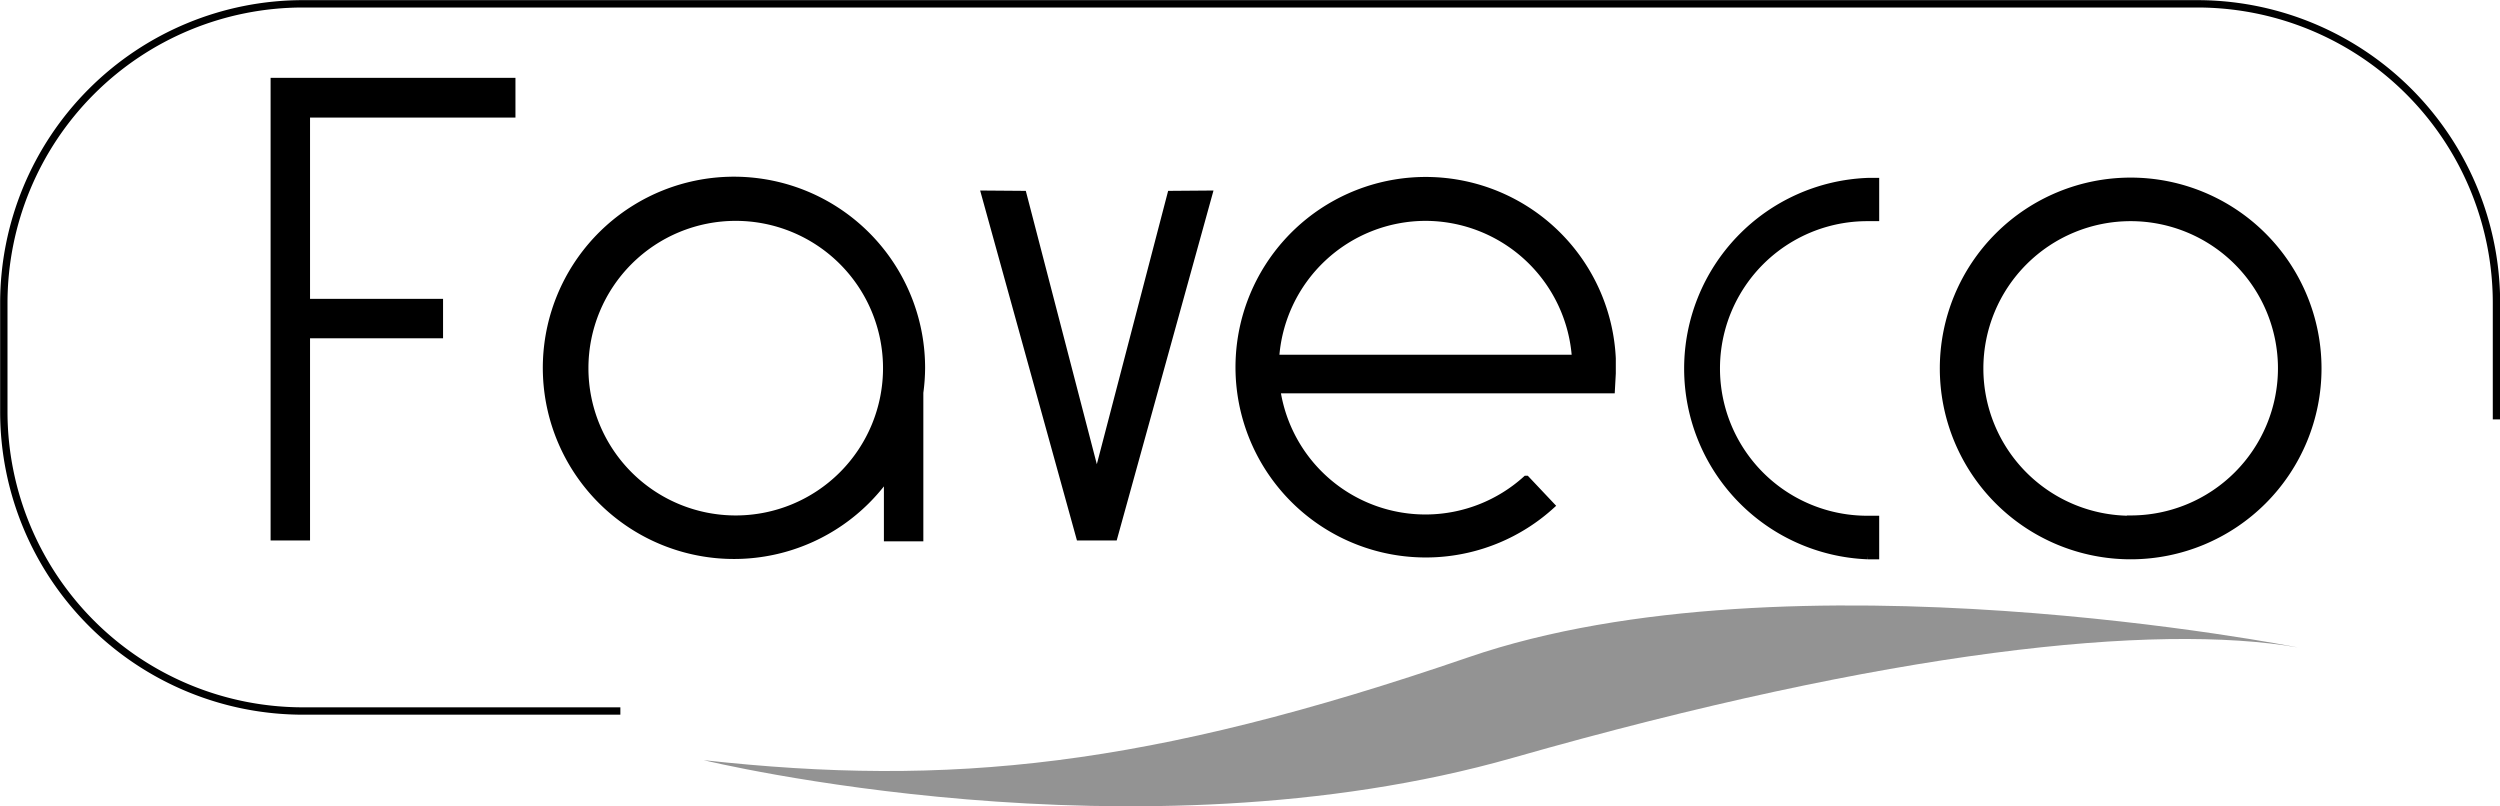
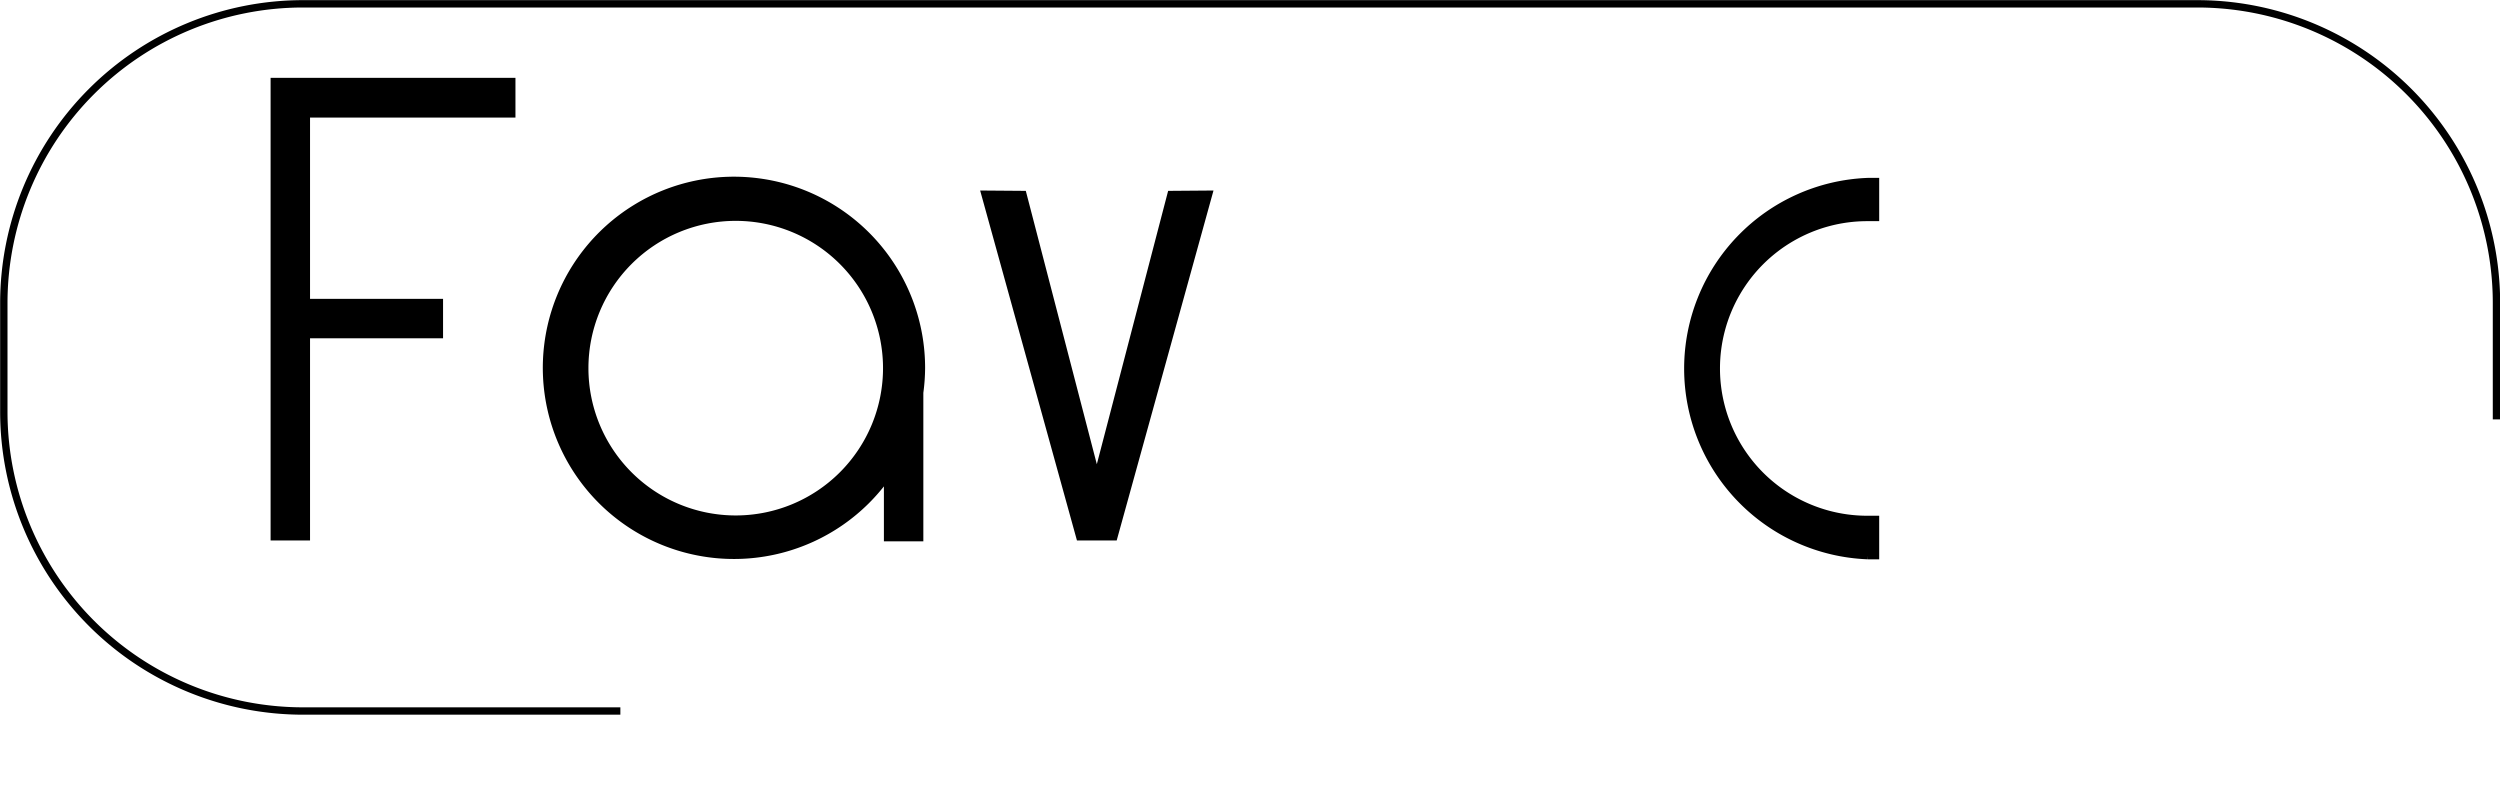
<svg xmlns="http://www.w3.org/2000/svg" viewBox="0 0 84.95 27.39">
  <defs>
    <style>.cls-1,.cls-2{stroke:#000;stroke-miterlimit:10;stroke-width:0.25px;}.cls-2{fill:none;}.cls-3{fill:#939393;}</style>
  </defs>
  <title>Fichier 1</title>
  <g id="Calque_2" data-name="Calque 2">
    <g id="Calque_2-2" data-name="Calque 2">
      <path class="cls-1" d="M63.73,7.39h-.28a5.13,5.13,0,0,0,0,10.26h.28v1.23h-.27a6.36,6.36,0,0,1,0-12.71h.27Z" />
-       <path class="cls-1" d="M72.4,6.16a6.36,6.36,0,1,0,6.36,6.36A6.36,6.36,0,0,0,72.4,6.16Zm0,11.49a5.13,5.13,0,1,1,5.13-5.13A5.13,5.13,0,0,1,72.4,17.64Z" />
      <path class="cls-1" d="M31.31,12.51a6.37,6.37,0,1,0-1.15,3.64v2.12h1.09V13.34A6.38,6.38,0,0,0,31.31,12.51ZM25,17.64a5.13,5.13,0,1,1,5.13-5.13A5.13,5.13,0,0,1,25,17.64Z" />
      <polygon class="cls-1" points="17.39 3.87 17.39 2.77 9.32 2.77 9.32 2.78 9.32 2.78 9.32 18.24 10.41 18.24 10.41 11.37 14.93 11.37 14.93 10.28 10.41 10.28 10.41 3.87 17.39 3.87" />
-       <path class="cls-1" d="M54.78,12.69c0-.06,0-.12,0-.18s0-.15,0-.23v-.1h0a6.34,6.34,0,1,0-2.08,5l-.84-.89a5.11,5.11,0,0,1-8.48-3.05H53.51s0,0,0,0h1.24s0,0,0,0h0ZM48.44,7.38a5.12,5.12,0,0,1,5.1,4.8H43.34A5.12,5.12,0,0,1,48.44,7.38Z" />
      <polygon class="cls-1" points="39.79 6.61 37.27 16.27 34.76 6.61 33.47 6.6 36.69 18.24 36.76 18.24 37.78 18.24 37.85 18.24 41.07 6.6 39.79 6.61" />
      <path class="cls-2" d="M21.08,24.16H10.3A10.17,10.17,0,0,1,.13,14V10.3A10.17,10.17,0,0,1,10.3.13H74.66A10.17,10.17,0,0,1,84.83,10.3v3.95" />
-       <path class="cls-3" d="M78.08,22s-17.25-3.42-28.17.33-17.67,4.42-26,3.5c0,0,14.67,3.58,27.5-.08S73.24,21.16,78.08,22Z" />
    </g>
  </g>
</svg>